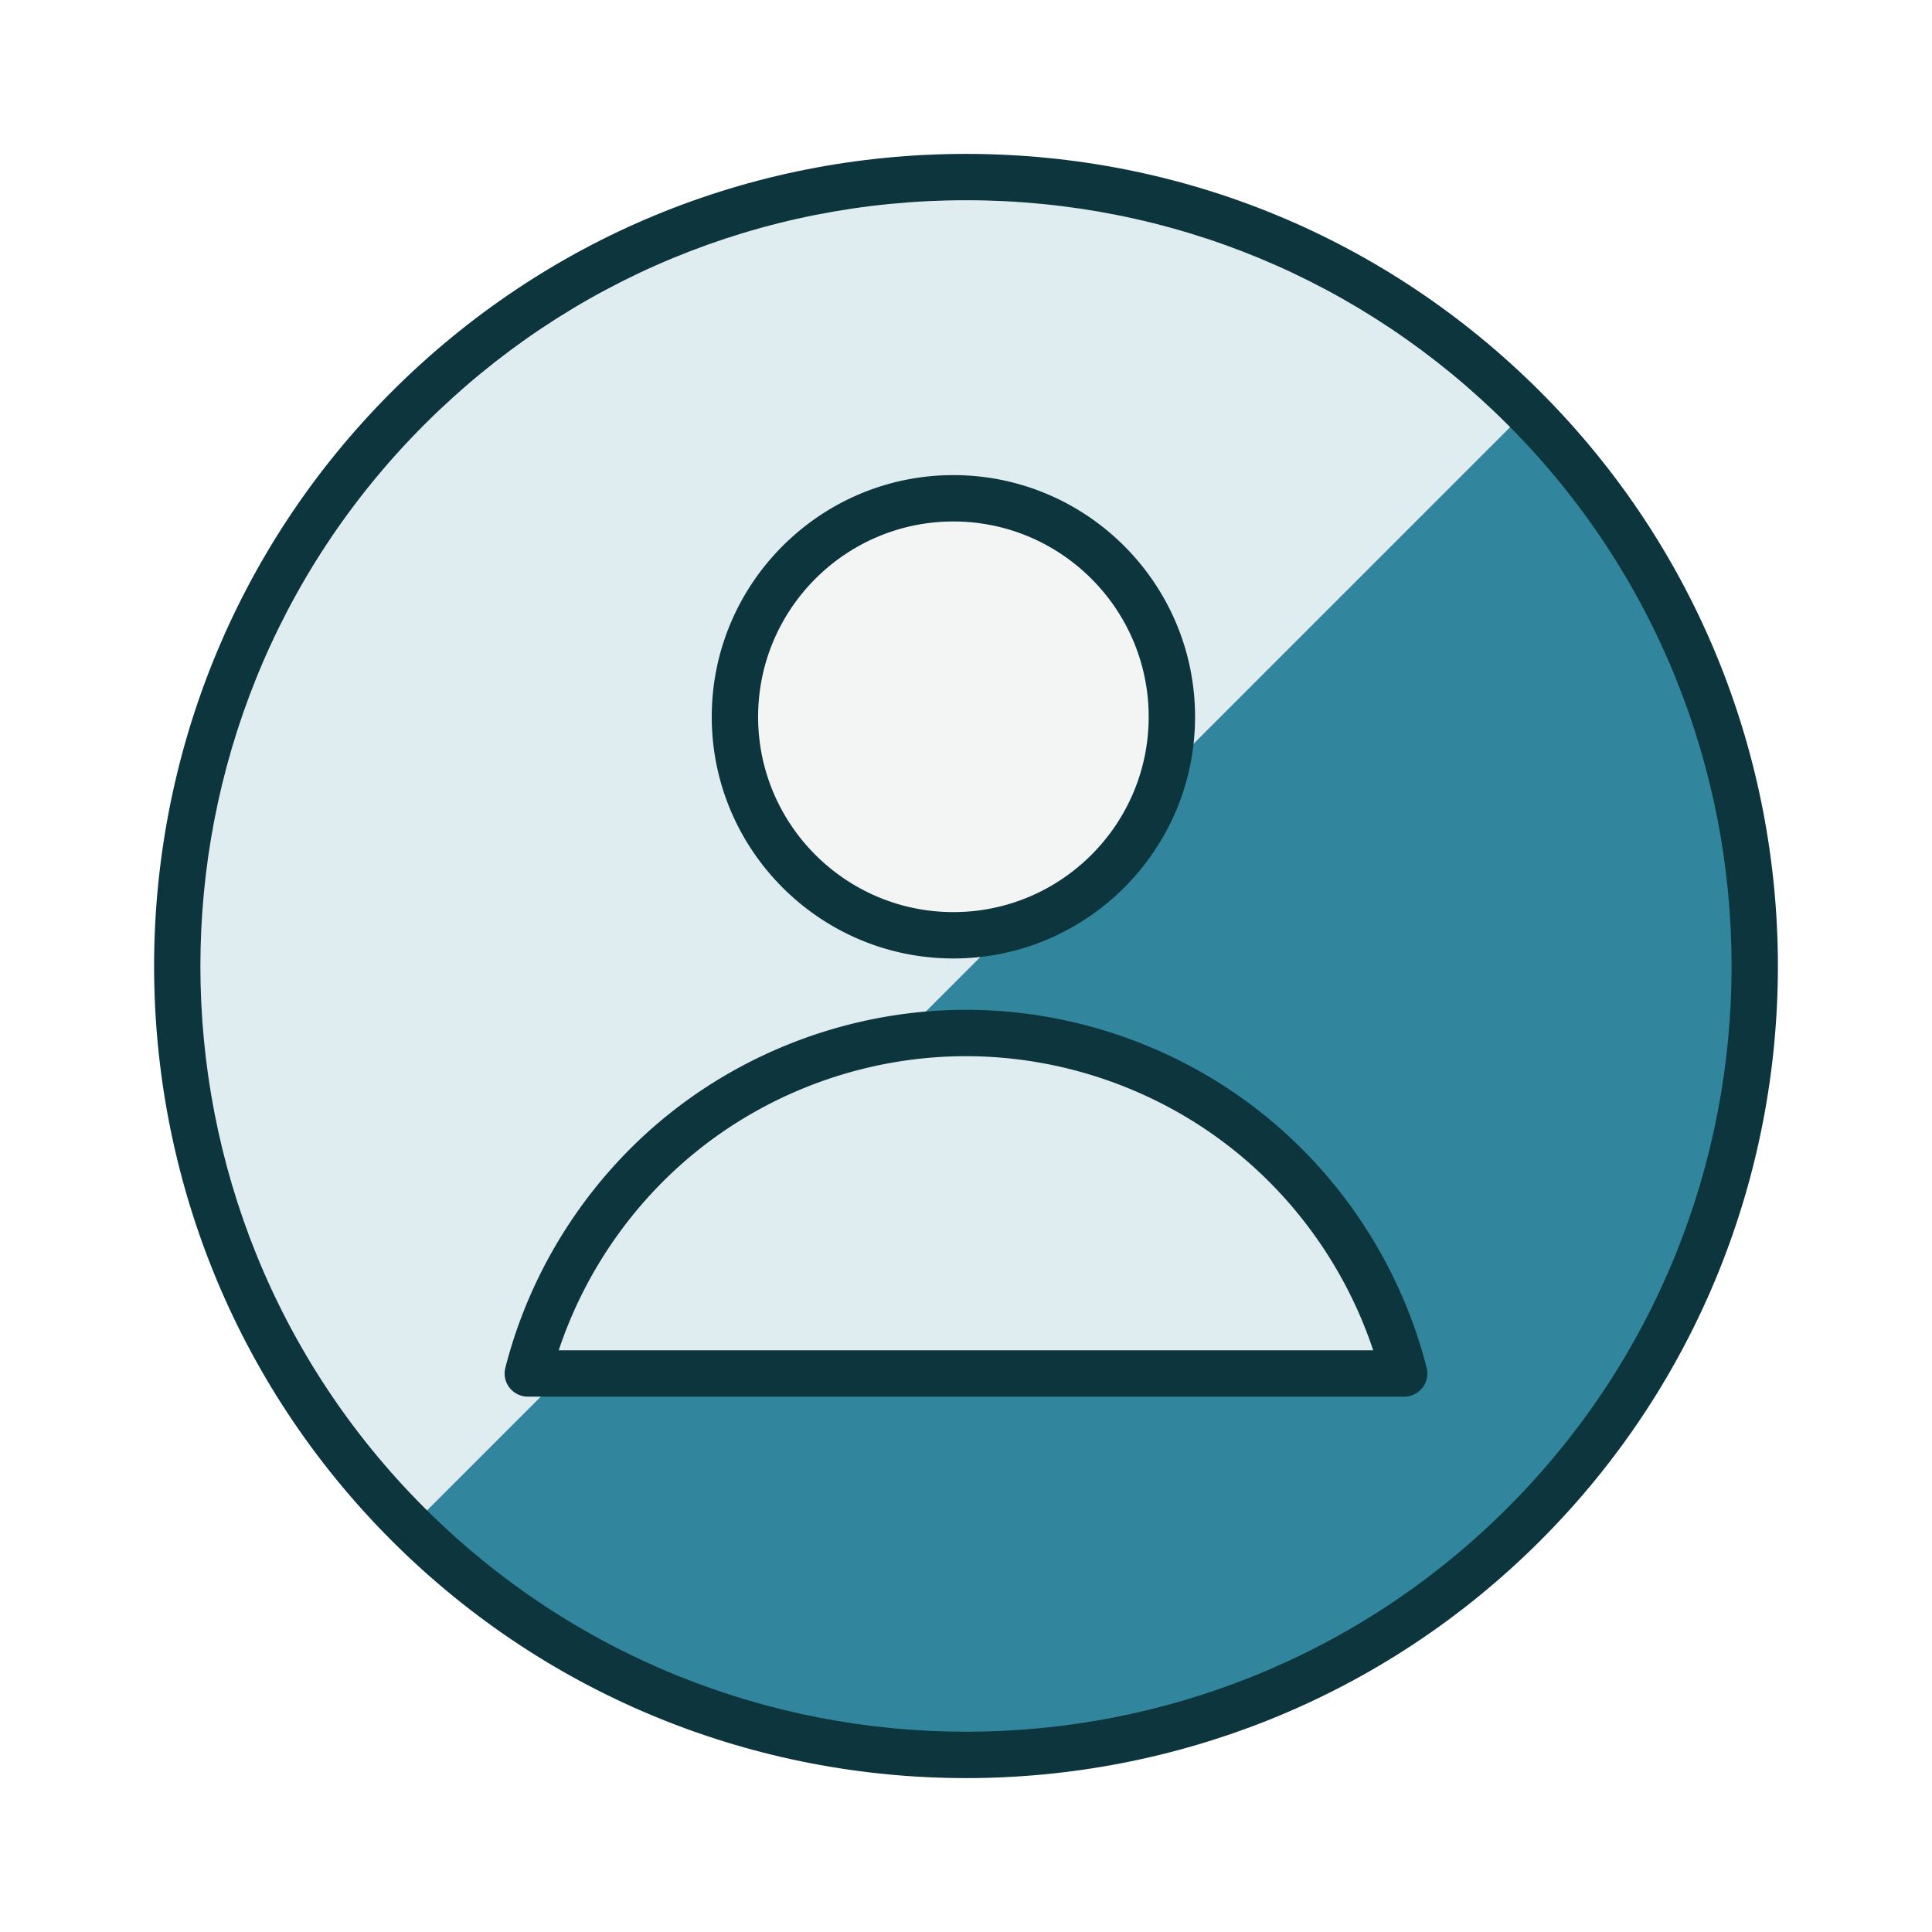
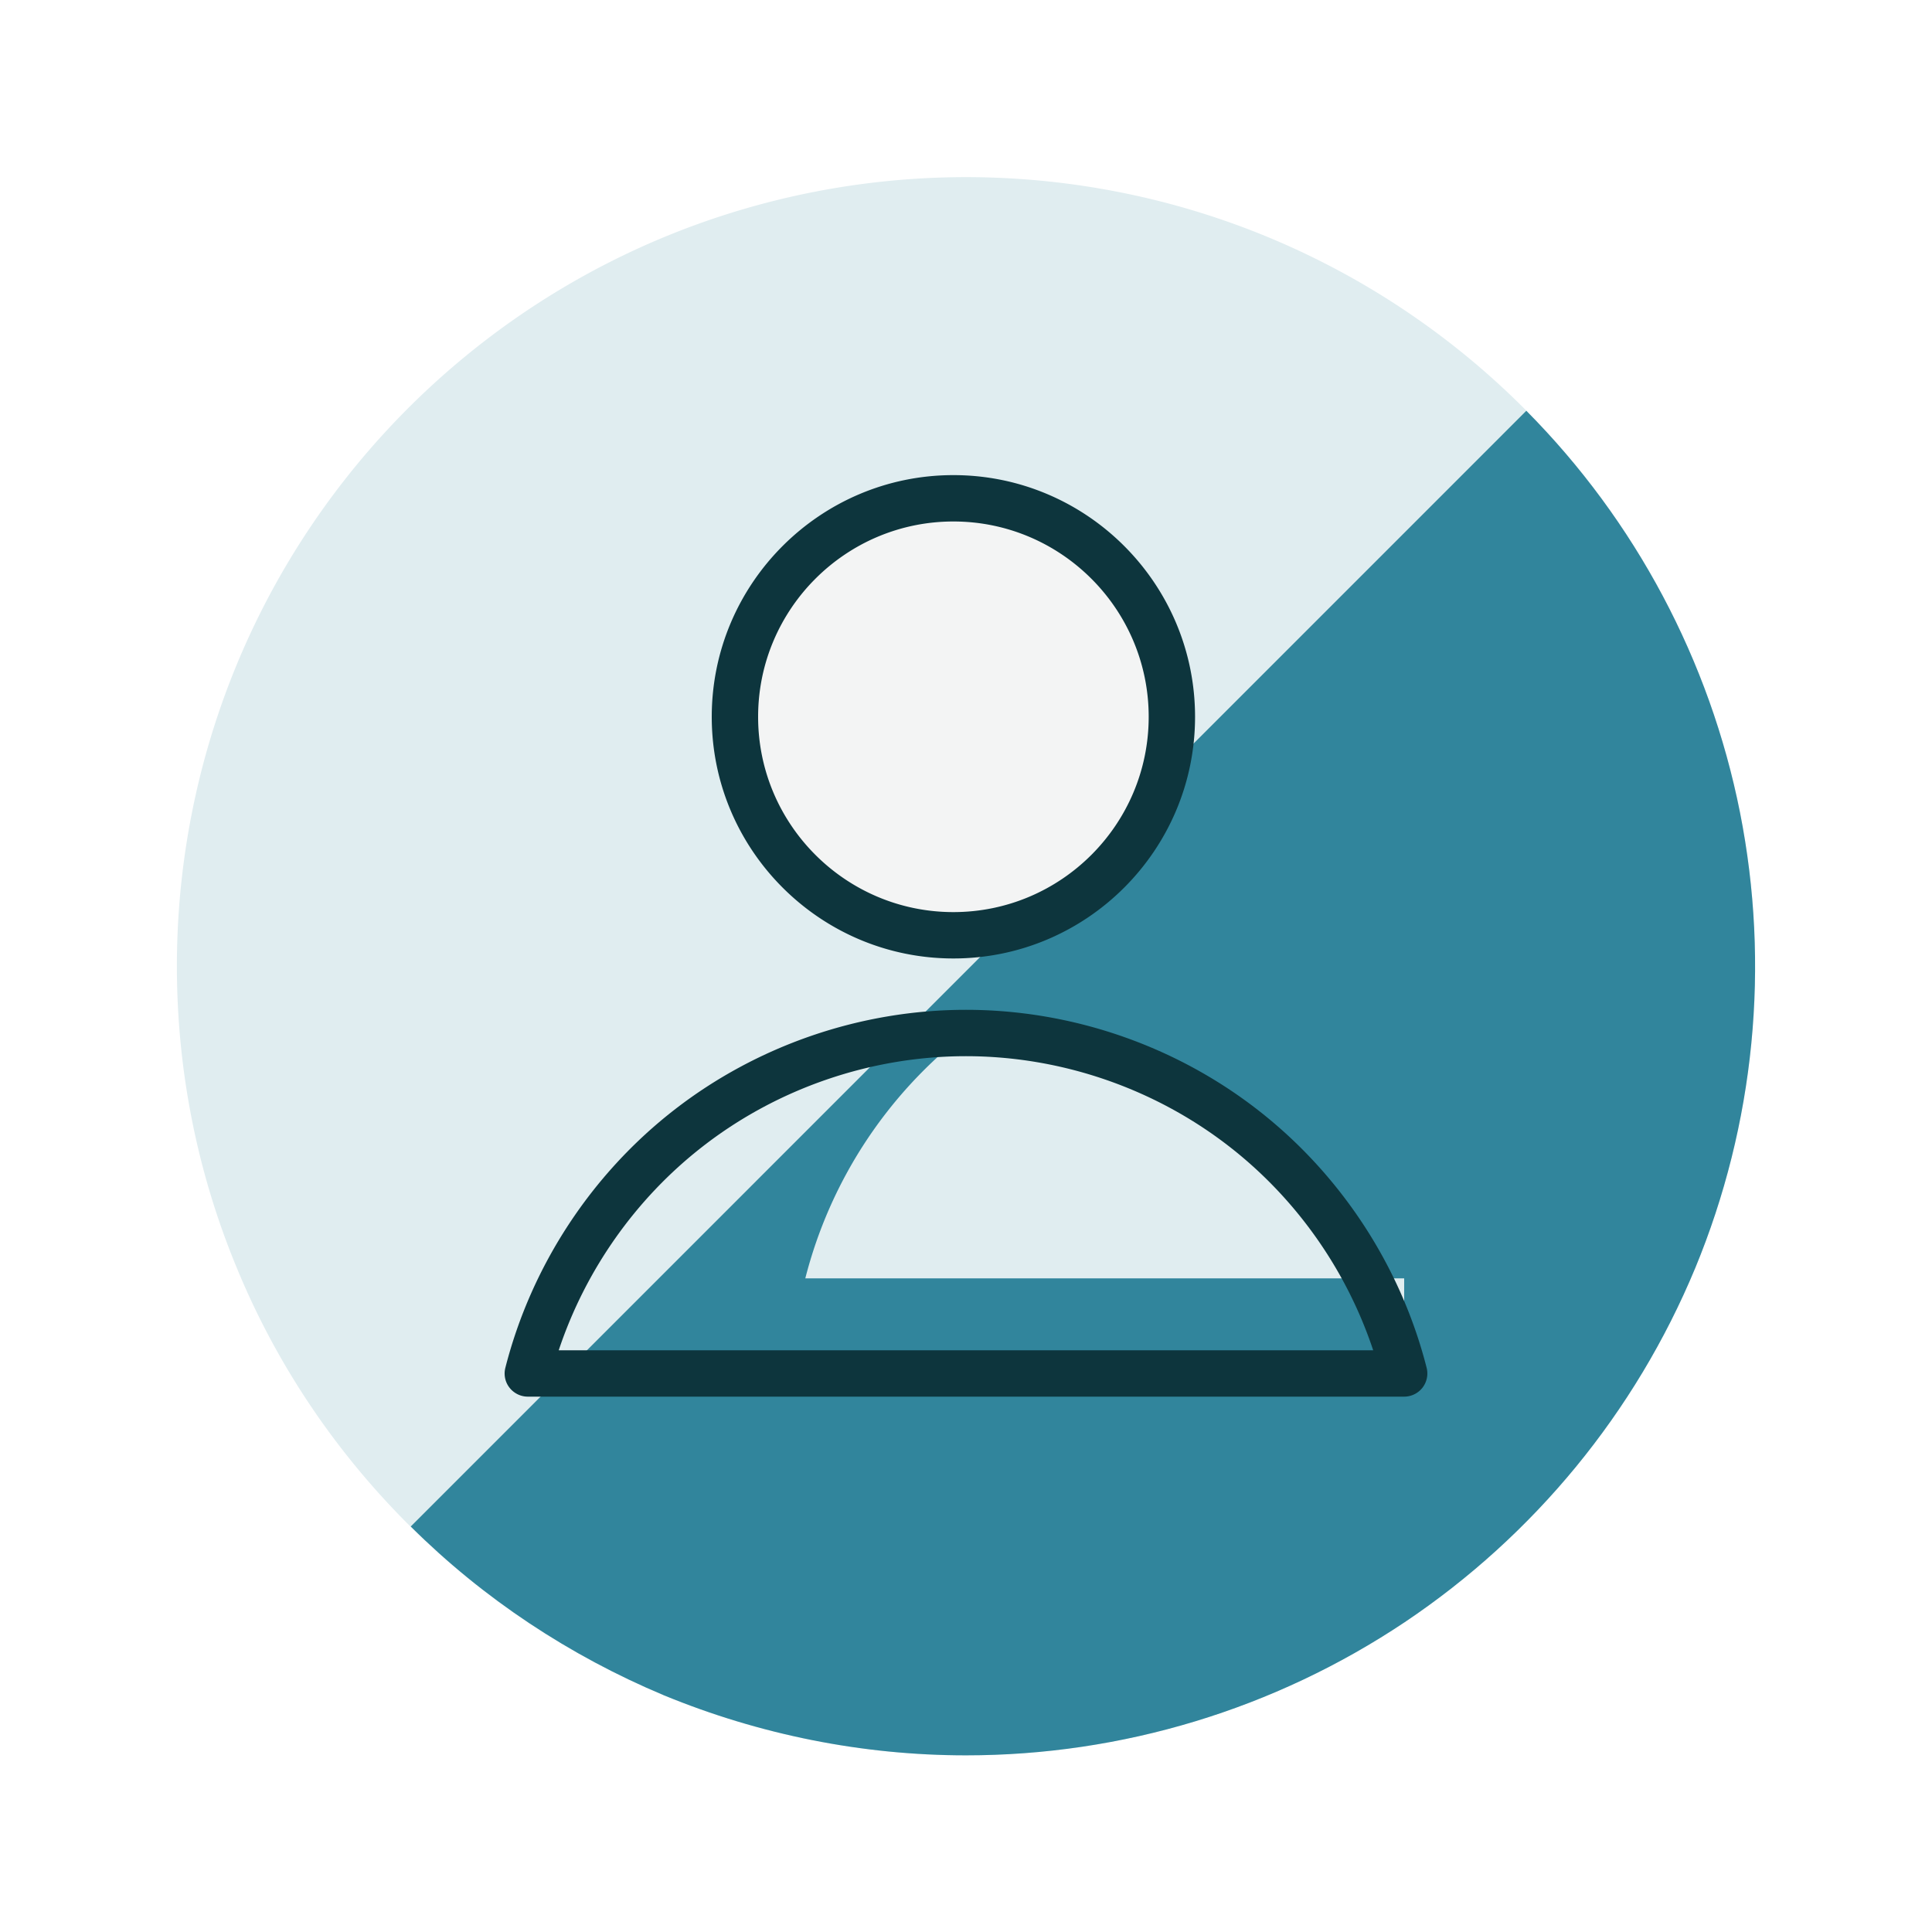
<svg xmlns="http://www.w3.org/2000/svg" id="Ebene_1" data-name="Ebene 1" viewBox="0 0 500 500">
  <defs>
    <style>.cls-3{fill:#e0edf0}.cls-4{fill:#0d353d}</style>
  </defs>
  <path d="M250.01 454.28c40.36 0 79.84-11.96 113.47-34.42 33.54-22.45 59.74-54.33 75.2-91.63s19.48-78.35 11.62-118.01c-7.86-39.57-27.34-76-55.9-104.56-28.56-28.56-64.9-48.04-104.56-55.9a204.513 204.513 0 0 0-118.01 11.62c-37.3 15.46-69.18 41.67-91.63 75.21-22.45 33.54-34.42 73.03-34.42 113.47 0 26.82 5.24 53.37 15.55 78.18 10.22 24.81 25.33 47.26 44.29 66.22 18.96 18.95 41.49 33.97 66.21 44.29 24.81 10.21 51.36 15.54 78.18 15.54Z" class="cls-3" />
  <path d="M438.7 328.23c-15.48 37.27-41.67 69.16-75.22 91.63-33.65 22.47-73.09 34.42-113.47 34.42-26.81 0-53.37-5.33-78.17-15.53-24.43-10.25-46.74-25-65.54-43.69l288.71-288.75c28.26 28.47 47.47 64.66 55.29 103.9 7.87 39.65 3.83 80.7-11.6 118.03Z" style="fill:#31859c" />
-   <path d="m395.01 106.31-288.7 288.75c-.21-.21-.47-.41-.67-.62-19-18.95-34.06-41.41-44.31-66.21-10.3-24.8-15.53-51.35-15.53-78.17 0-40.48 11.96-79.93 34.42-113.47a204.373 204.373 0 0 1 91.63-75.22c37.38-15.48 78.43-19.46 117.98-11.6 39.65 7.82 75.99 27.33 104.57 55.86.21.21.47.47.62.67Z" class="cls-3" />
-   <path d="M250 460.17c-53.84 0-107.67-20.49-148.65-61.47-81.96-81.96-81.96-215.34 0-297.3 39.71-39.71 92.5-61.57 148.65-61.57S358.95 61.7 398.65 101.4c81.96 81.96 81.96 215.34 0 297.3-40.98 40.98-94.82 61.47-148.65 61.47Zm0-408.35c-52.95 0-102.73 20.62-140.17 58.06-77.29 77.29-77.29 203.04 0 280.33 77.29 77.28 203.05 77.29 280.34 0 77.29-77.29 77.29-203.04 0-280.33C352.73 72.44 302.95 51.82 250 51.82Z" class="cls-4" />
  <path d="M246.74 242.05c11.21 0 22.18-3.33 31.5-9.55a56.67 56.67 0 0 0 20.88-25.45 56.777 56.777 0 0 0 3.23-32.76 56.71 56.71 0 0 0-44.55-44.55 56.694 56.694 0 0 0-58.2 24.11 56.67 56.67 0 0 0-9.55 31.5c0 7.45 1.47 14.82 4.32 21.7a56.853 56.853 0 0 0 12.29 18.4 56.81 56.81 0 0 0 18.39 12.29 56.69 56.69 0 0 0 21.7 4.32Z" style="fill:#f3f4f4" />
-   <path d="M363.39 355.45a117.032 117.032 0 0 0-41.59-63.49C301.27 276 276 267.35 250 267.35s-51.27 8.66-71.8 24.61a117.013 117.013 0 0 0-41.59 63.49H363.4Z" class="cls-3" />
+   <path d="M363.39 355.45a117.032 117.032 0 0 0-41.59-63.49C301.27 276 276 267.35 250 267.35a117.013 117.013 0 0 0-41.59 63.49H363.4Z" class="cls-3" />
  <path d="M363.39 361.45H136.6c-1.85 0-3.6-.86-4.74-2.32a5.94 5.94 0 0 1-1.07-5.16c6.72-26.36 22.25-50.06 43.73-66.75C196 270.53 222.8 261.34 250 261.34s54 9.19 75.48 25.88c21.48 16.69 37.01 40.39 43.73 66.75.46 1.8.06 3.7-1.07 5.16a6.023 6.023 0 0 1-4.74 2.32Zm-218.78-12h210.77c-6.91-20.77-19.94-39.29-37.27-52.75-19.38-15.06-43.57-23.36-68.12-23.36s-48.74 8.29-68.12 23.36c-17.32 13.46-30.36 31.98-37.27 52.75ZM246.74 248.05c-34.48 0-62.54-28.06-62.54-62.54s28.06-62.55 62.54-62.55 62.54 28.06 62.54 62.55-28.06 62.54-62.54 62.54Zm0-113.09c-27.87 0-50.54 22.68-50.54 50.55s22.67 50.54 50.54 50.54 50.54-22.67 50.54-50.54-22.67-50.55-50.54-50.55Z" class="cls-4" />
</svg>